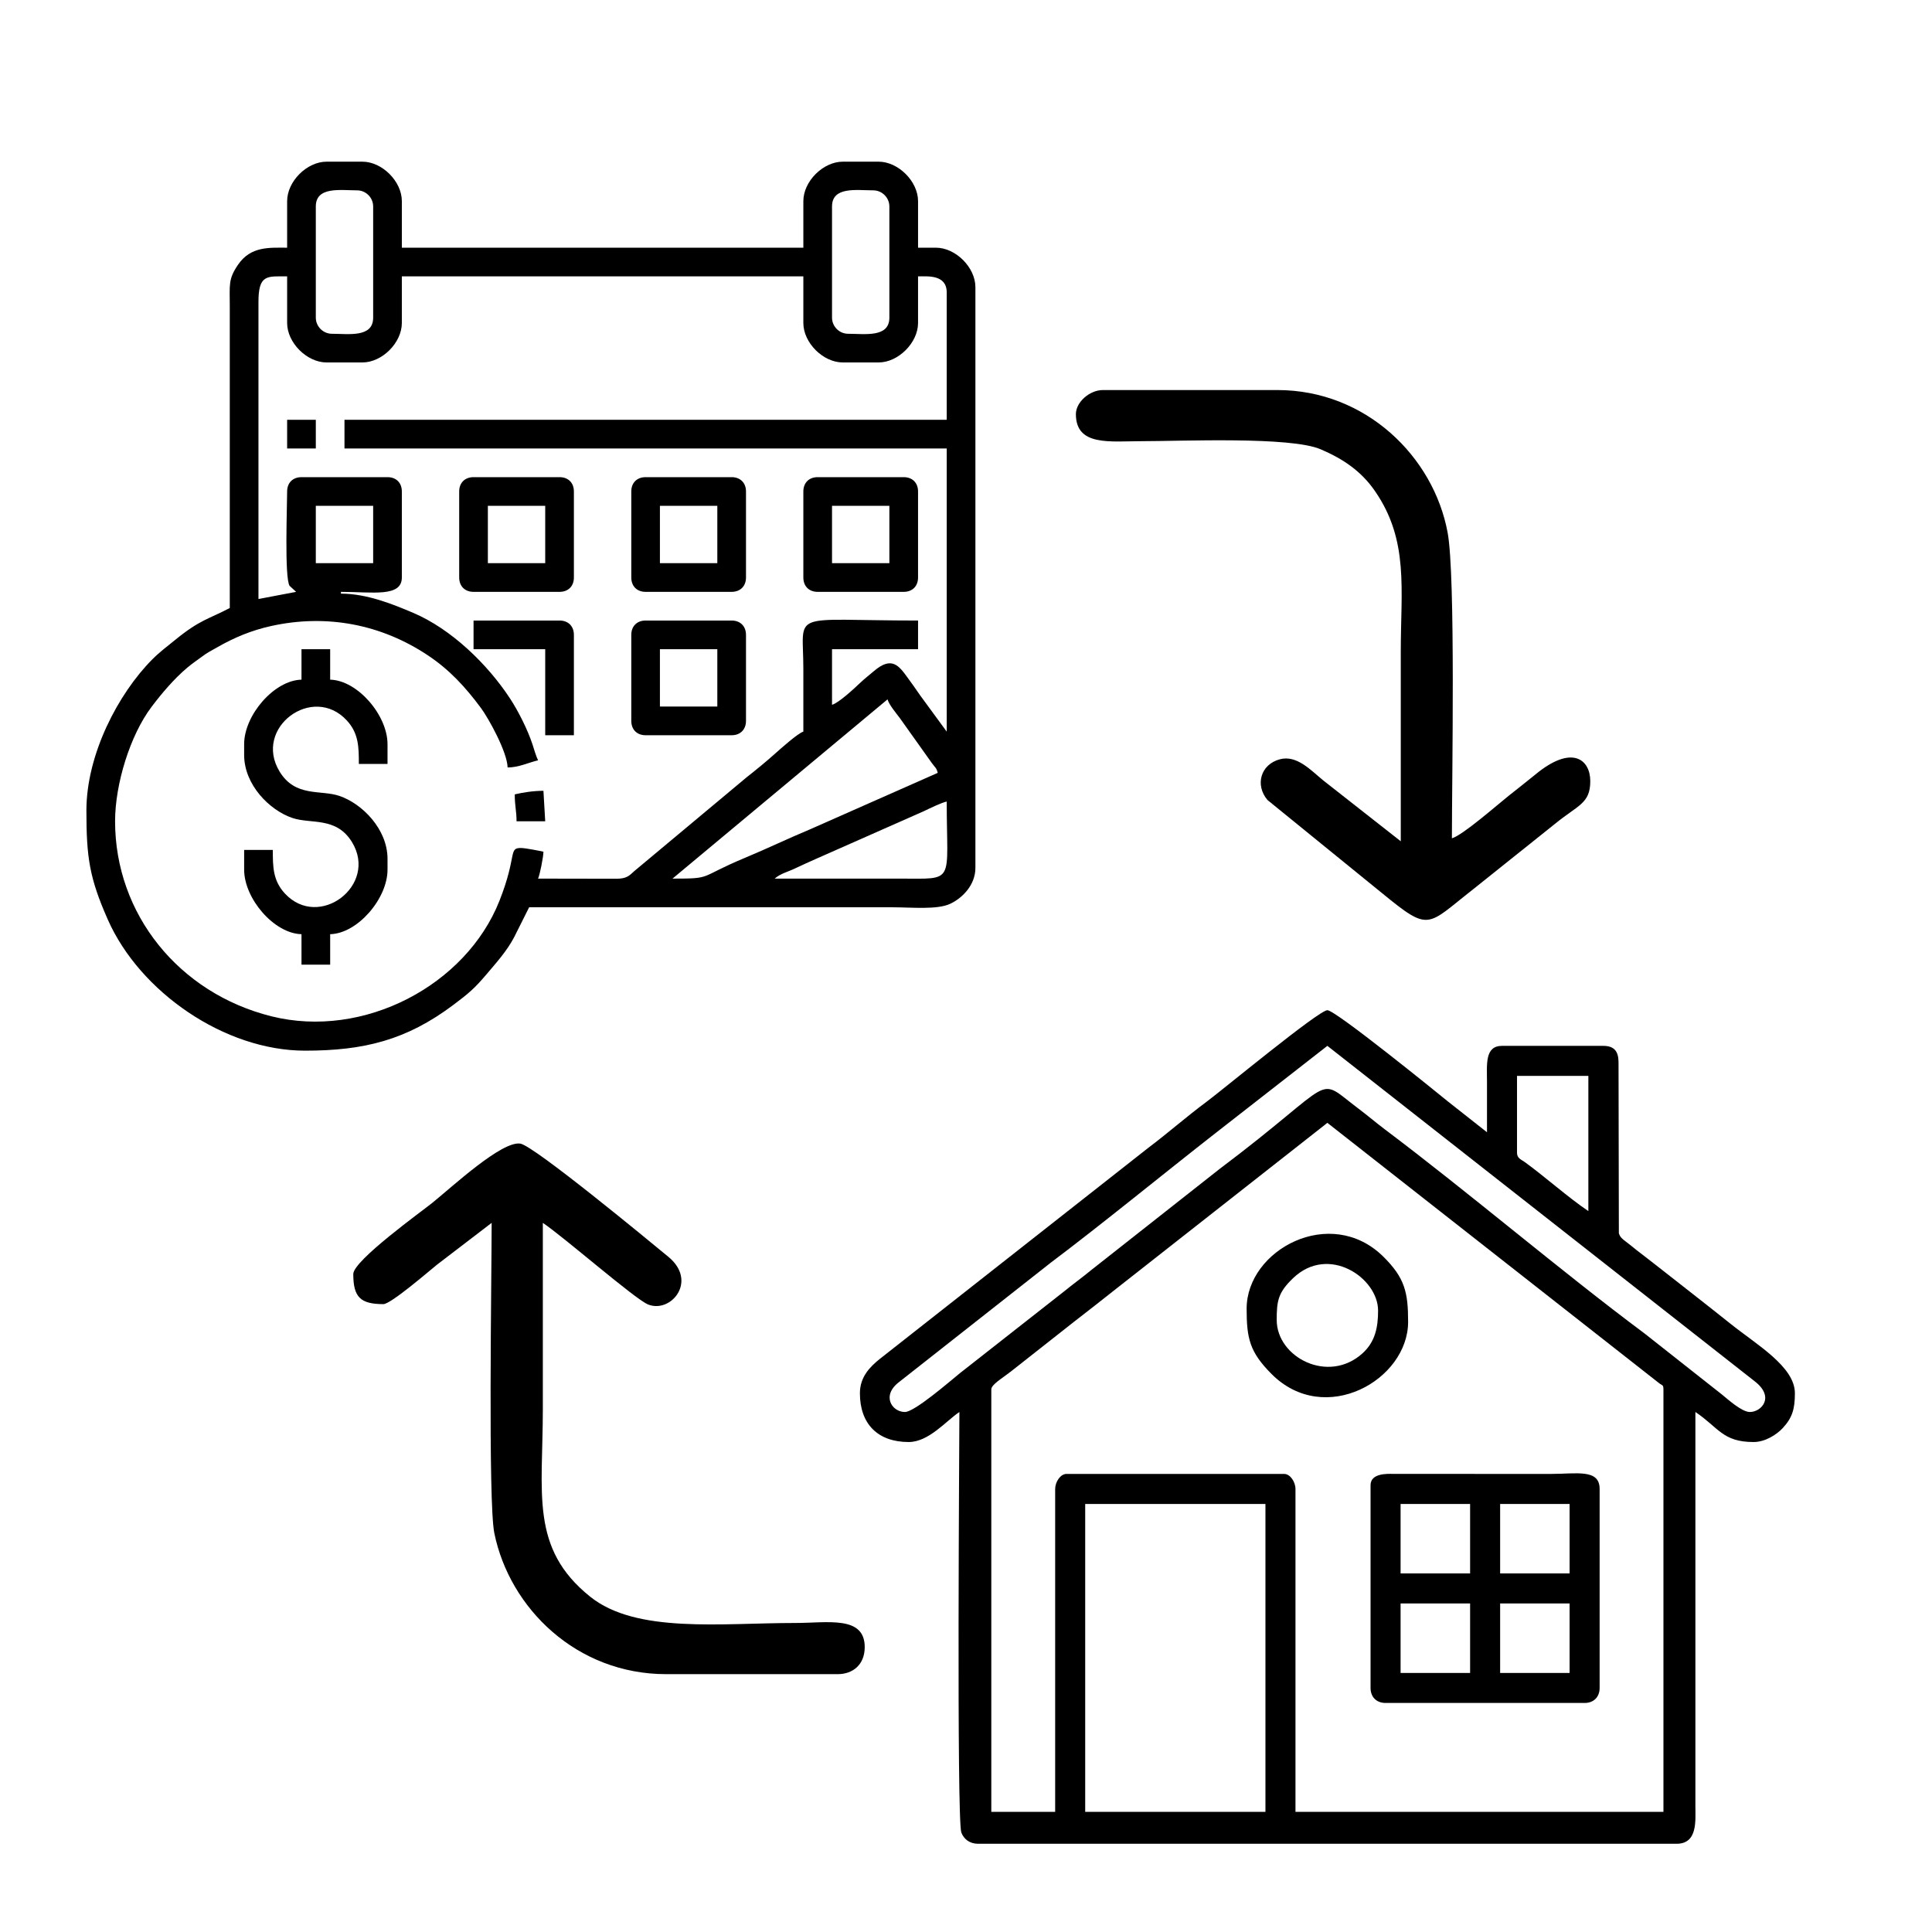
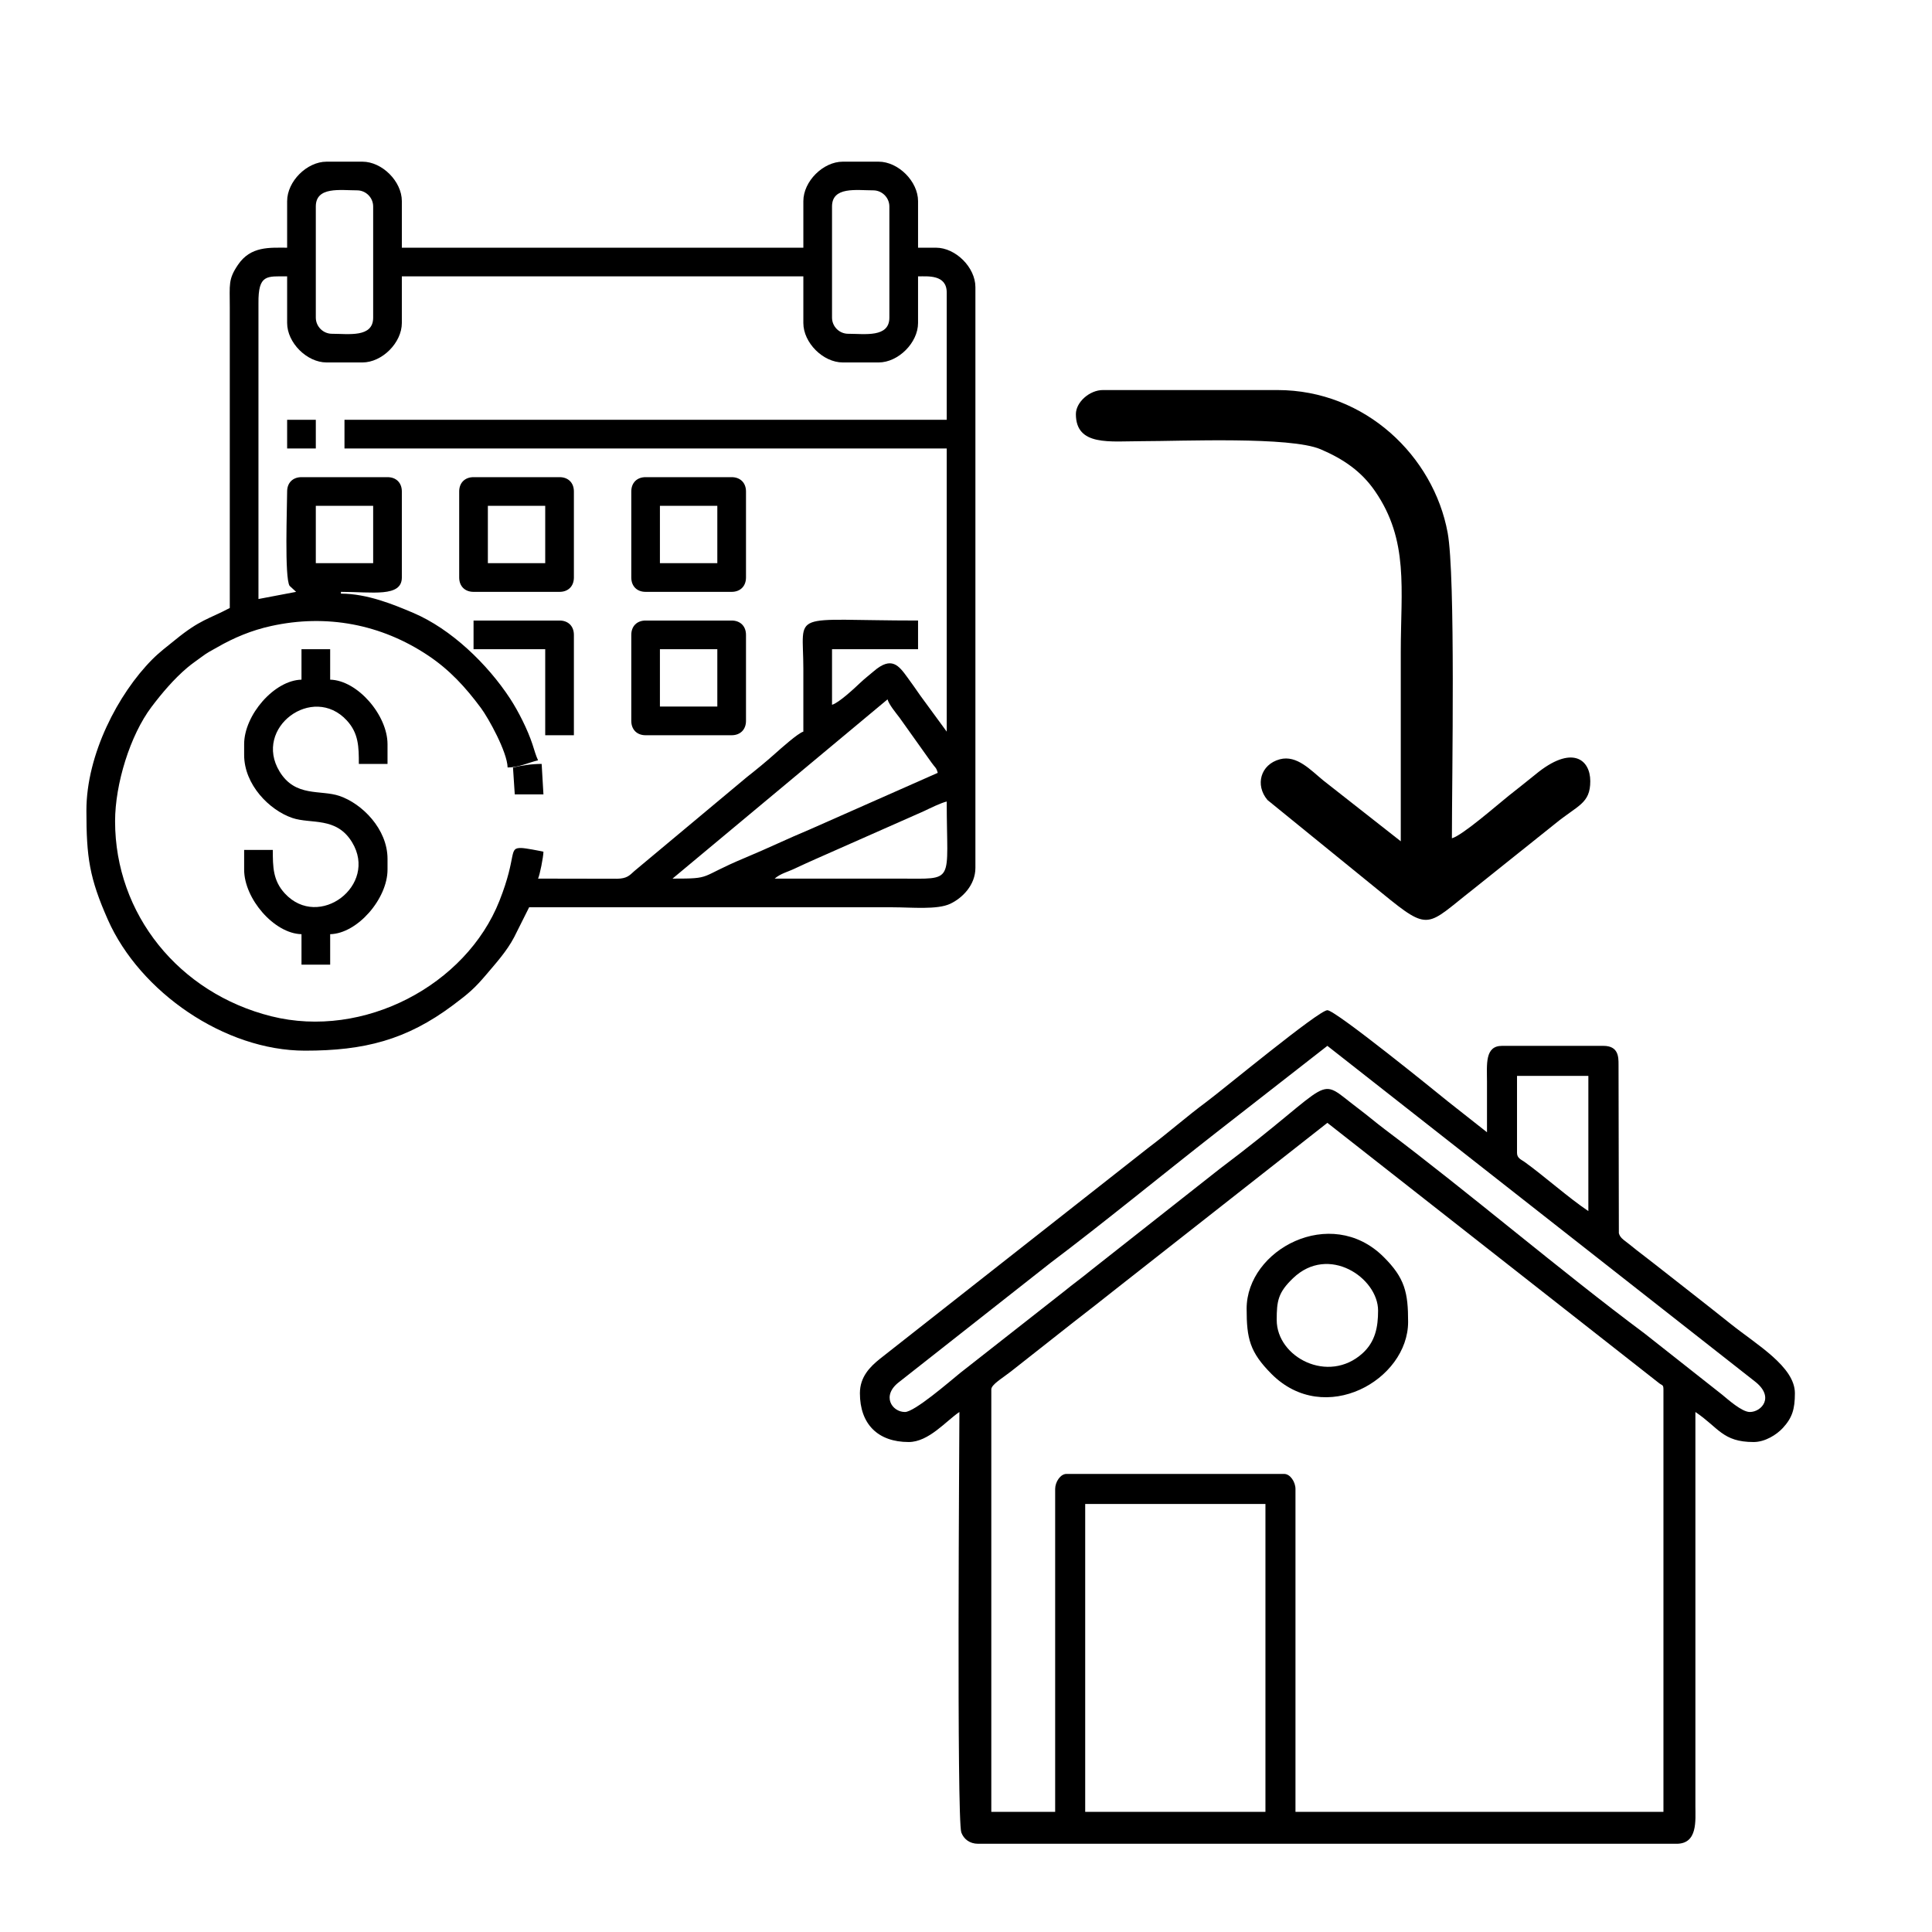
<svg xmlns="http://www.w3.org/2000/svg" xml:space="preserve" width="413px" height="413px" version="1.1" style="shape-rendering:geometricPrecision; text-rendering:geometricPrecision; image-rendering:optimizeQuality; fill-rule:evenodd; clip-rule:evenodd" viewBox="0 0 413 413">
  <defs>
    <style type="text/css">
   
    .fil0 {fill:black}
   
  </style>
  </defs>
  <g id="Layer_x0020_1">
-     <path class="fil0" d="M75.52 272.35c0,4.92 1.51,6.43 6.43,6.43 1.61,0 9.78,-7.08 11.49,-8.45l11.66 -8.92c0,11.02 -0.79,59.65 0.57,66.32 3.27,16.06 17.6,30.15 36.73,30.15l36.66 0c3.29,0 5.79,-2.05 5.79,-5.79 0,-6.79 -8,-5.15 -14.79,-5.15 -15.97,0 -34.01,2.31 -43.9,-5.62 -12.9,-10.34 -10.12,-22.09 -10.12,-40.04 0,-13.29 0,-26.58 0,-39.87 4.45,2.98 19.73,16.33 22.49,17.44 4.87,1.97 10.7,-4.96 4.34,-10.19 -4.5,-3.71 -28.69,-23.7 -31.63,-24.19 -3.95,-0.65 -14.58,9.23 -18.8,12.64 -2.14,1.74 -16.92,12.34 -16.92,15.24z" />
    <path class="fil0" d="M229.99 88.52c0,6.93 7.3,5.79 14.14,5.79 8.58,0 31.67,-1.03 38.15,1.72 4.95,2.11 8.75,4.75 11.64,8.94 7.3,10.56 5.52,21.01 5.52,34.36 0,13.5 0,27.01 0,40.51l-16.57 -13.01c-2.67,-2.18 -5.65,-5.49 -9.28,-4.52 -4.14,1.11 -5.34,5.52 -2.64,8.71l24.48 19.9c10.3,8.43 9.47,7 19.44,-0.79l17.51 -14c4.91,-4.03 7.57,-4.31 7.57,-9.15 0,-4.62 -3.9,-7.89 -11.72,-1.43 -2.04,1.67 -3.7,2.95 -5.72,4.56 -2.38,1.89 -9.89,8.49 -12.14,9.09 0,-12.84 0.8,-56.05 -0.91,-65.33 -3,-16.28 -17.53,-30.49 -36.39,-30.49l-37.3 0c-2.86,0 -5.78,2.6 -5.78,5.14z" />
    <g id="_105553495205888">
      <path class="fil0" d="M231.98 321.5l38.53 0 0 65.82 -38.53 0 0 -65.82zm-6.42 -3.21l0 69.03 -13.65 0 0 -90.3c0,-1.05 2.29,-2.35 4.19,-3.84l13.47 -10.61c3.05,-2.34 5.88,-4.59 9,-7.05l45.18 -35.49 70.84 55.59c0.68,0.58 1,0.28 1,1.4l0 90.3 -78.66 0 0 -69.03c0,-1.47 -1.11,-3.21 -2.41,-3.21l-46.55 0c-1.3,0 -2.41,1.74 -2.41,3.21zm98.73 -71.84l0 -16.46 15.25 0 0 28.9c-4.22,-2.82 -9.46,-7.5 -13.6,-10.48 -0.75,-0.54 -1.65,-0.81 -1.65,-1.96zm-130.84 55.39c-2.8,0 -5.1,-3.52 -1.21,-6.44l32.34 -25.45c11.14,-8.38 24.12,-19.03 35.49,-27.91l23.68 -18.47 91.29 71.66c4.45,3.38 1.53,6.61 -0.98,6.61 -1.71,0 -4.71,-2.71 -5.93,-3.71l-16.61 -13.1c-17.79,-13.25 -37.52,-30.1 -55.5,-43.62 -2.05,-1.55 -3.54,-2.85 -5.62,-4.42 -9.55,-7.18 -3.85,-6.54 -29.7,12.9l-27.61 21.75c-1.93,1.59 -3.68,2.83 -5.62,4.42l-22.26 17.47c-2.27,1.85 -9.72,8.31 -11.76,8.31zm-9.63 -4.02c0,6.6 3.84,10.44 10.43,10.44 4.3,0 8.03,-4.55 10.84,-6.42 0,3.71 -0.61,87.14 0.41,89.89 0.52,1.38 1.74,2.41 3.6,2.41l149.3 0c4.54,0 4.02,-4.96 4.02,-8.02l0 -84.28c4.95,3.31 5.8,6.42 12.44,6.42 2.5,0 4.95,-1.6 6.24,-2.99 2.01,-2.18 2.59,-4.01 2.59,-7.45 0,-5.64 -8.12,-10.34 -13.7,-14.79 -5.43,-4.34 -10.65,-8.38 -16.18,-12.73 -1.51,-1.19 -2.55,-1.96 -4.07,-3.15 -0.89,-0.7 -1.07,-0.89 -2.01,-1.6 -0.84,-0.62 -1.44,-1.07 -1.67,-1.94l-0.07 -36.05c0,-1.62 -0.01,-3.99 -3.24,-3.99l-21.67 0c-3.68,0 -3.22,3.94 -3.21,7.63 0,3.61 0,7.22 0,10.84l-8.31 -6.55c-2.09,-1.7 -24.05,-19.54 -25.81,-19.54 -1.84,0 -22.22,16.89 -25.8,19.55 -4.38,3.25 -8.19,6.64 -12.55,9.92l-57.3 45.05c-2.08,1.67 -4.28,3.83 -4.28,7.35z" />
-       <path class="fil0" d="M320.68 342.77l14.85 0 0 14.85 -14.85 0 0 -14.85zm-21.28 0l14.86 0 0 14.85 -14.86 0 0 -14.85zm21.28 -21.27l14.85 0 0 14.85 -14.85 0 0 -14.85zm-21.28 0l14.86 0 0 14.85 -14.86 0 0 -14.85zm-6.42 -4.01l0 43.34c0,1.94 1.27,3.21 3.21,3.21l42.55 0c1.94,0 3.21,-1.27 3.21,-3.21l0 -42.54c0,-4.35 -4.95,-3.21 -10.44,-3.21l-33.72 -0.01c-1.22,-0.02 -4.81,-0.18 -4.81,2.42z" />
      <path class="fil0" d="M272.92 282.17c0,-4.06 0.28,-5.86 3.5,-8.94 7.58,-7.27 18.17,-0.06 18.17,6.93 0,3.54 -0.6,6.66 -3.32,9.13 -7.31,6.63 -18.35,0.86 -18.35,-7.12zm-6.43 -2.41c0,6.37 0.66,9.27 5.32,13.95 11.36,11.41 29.2,1.29 29.2,-11.14 0,-6.25 -0.67,-9.38 -5.31,-13.95 -11.24,-11.09 -29.21,-1.49 -29.21,11.14z" />
    </g>
    <g id="_105553495615264">
      <path class="fil0" d="M165.6 187.82c1.26,-1.1 2.78,-1.42 4.34,-2.17 1.54,-0.74 3.04,-1.39 4.47,-2.04l23.11 -10.22c1.28,-0.61 3.61,-1.76 4.86,-2.05 0,17.69 1.97,16.48 -9.96,16.48 -8.94,0 -17.88,0 -26.82,0zm-21.84 0l45.97 -38.32c0.3,1.12 1.78,2.88 2.58,3.94l6.85 9.62c0.78,1.11 0.98,0.96 1.3,2.15l-27.36 12.1c-4.85,2.02 -8.98,4.04 -13.86,6.07 -10.15,4.24 -6.72,4.44 -15.48,4.44zm-76.25 -79.69l12.26 0 0 12.26 -12.26 0 0 -12.26zm6.13 -12.26l128.74 0 0 60.53 -5.67 -7.74c-0.93,-1.35 -1.74,-2.5 -2.7,-3.81 -1.87,-2.57 -3.4,-4.66 -7.23,-1.36 -1.05,0.9 -1.93,1.56 -2.89,2.47 -1.09,1.04 -4.58,4.31 -6.03,4.7l0 -11.88 18.39 0 0 -6.13c-27.92,0 -24.52,-2.34 -24.52,10.34 0,4.47 0,8.94 0,13.41 -1.12,0.3 -4.93,3.71 -6.04,4.7 -1.97,1.76 -3.95,3.38 -6.06,5.04l-24.01 20.05c-1.12,1.03 -1.64,1.61 -3.71,1.66l-16.89 -0.03c0.37,-0.77 1.13,-4.57 1.15,-5.75 -0.88,-0.2 -3.75,-0.76 -4.66,-0.79 -2.96,-0.1 -0.86,1.48 -4.75,11.3 -7.15,18.05 -29.03,29.6 -48.75,24.67 -19.76,-4.94 -33.41,-21.83 -33.41,-41.69 0,-7.98 3.23,-18.4 7.77,-24.42 2.23,-2.96 4.83,-6.02 7.67,-8.42 1,-0.85 1.99,-1.5 3.06,-2.3 1.28,-0.97 1.99,-1.28 3.32,-2.04 3.55,-2.05 7.38,-3.65 11.54,-4.56 11.85,-2.61 23.51,-0.39 33.52,6.28 4.63,3.08 8.03,6.8 11.34,11.26 1.61,2.17 5.61,9.39 5.69,12.7 2.36,0 4.47,-1.05 6.51,-1.53 -0.47,-0.98 -0.81,-2.24 -1.19,-3.4 -1.04,-3.16 -3.02,-7.09 -4.78,-9.78 -4.82,-7.37 -12.6,-14.9 -20.74,-18.35 -4.15,-1.76 -9.8,-4.1 -15.43,-4.1l0 -0.38c6.7,0 13.02,1.21 13.02,-3.07l0 -18.39c0,-1.85 -1.21,-3.06 -3.06,-3.06l-18.39 0c-1.86,0 -3.07,1.21 -3.07,3.06 0,3.14 -0.59,18.42 0.52,20.17l1.4 1.29 -8.05 1.53 0 -63.22c-0.06,-6.25 1.81,-5.75 6.13,-5.75l0 9.97c0,4.21 4.22,8.43 8.43,8.43l7.66 0c4.22,0 8.43,-4.22 8.43,-8.43l0 -9.97 85.83 0 0 9.97c0,4.21 4.21,8.43 8.43,8.43l7.66 0c4.21,0 8.43,-4.22 8.43,-8.43l0 -9.97c2.03,0 6.13,-0.44 6.13,3.45l0 27.21 -128.74 0 0 6.13zm104.22 -27.97l0 -23.76c0,-4.33 5.26,-3.45 8.81,-3.45 1.89,0 3.45,1.56 3.45,3.45l0 23.76c0,4.33 -5.26,3.45 -8.81,3.45 -1.9,0 -3.45,-1.56 -3.45,-3.45zm-110.35 0l0 -23.76c0,-4.33 5.27,-3.45 8.82,-3.45 1.89,0 3.44,1.56 3.44,3.45l0 23.76c0,4.33 -5.26,3.45 -8.81,3.45 -1.89,0 -3.45,-1.56 -3.45,-3.45zm-6.13 -24.91l0 9.96c-3.77,0 -7.79,-0.36 -10.51,3.66 -2.11,3.11 -1.75,4.21 -1.75,8.99l0 64.37c-4.54,2.4 -6.32,2.46 -11.61,6.77 -1.78,1.45 -3.38,2.63 -4.97,4.23 -7.27,7.32 -14.07,20.29 -14.07,32.29 0,10.07 0.65,14.44 4.6,23.37 6.83,15.41 24.93,27.97 42.14,27.97 12.63,0 21.67,-2.27 31.64,-9.74 3.34,-2.5 4.61,-3.58 7.18,-6.62 2.02,-2.39 4.3,-4.89 5.88,-7.9l3.2 -6.39 77.77 0c3.99,0 9.5,0.57 12.27,-0.76 2.56,-1.21 5.36,-3.98 5.36,-7.67l0 -124.14c0,-4.21 -4.22,-8.43 -8.43,-8.43l-3.83 0 0 -9.96c0,-4.21 -4.22,-8.43 -8.43,-8.43l-7.66 0c-4.22,0 -8.43,4.22 -8.43,8.43l0 9.96 -85.83 0 0 -9.96c0,-4.21 -4.21,-8.43 -8.43,-8.43l-7.66 0c-4.21,0 -8.43,4.22 -8.43,8.43z" />
      <path class="fil0" d="M64.45 145.29c-5.85,0.13 -12.26,7.59 -12.26,13.79l0 2.3c0,6.38 5.42,11.81 10.29,13.47 4.03,1.37 9.42,-0.34 12.79,5.21 5.58,9.2 -7.1,18.81 -14.38,10.93 -2.55,-2.76 -2.57,-5.69 -2.57,-9.3l-6.13 0 0 4.21c0,6.21 6.41,13.67 12.26,13.8l0 6.51 6.13 0 0 -6.51c5.84,-0.13 12.26,-7.59 12.26,-13.8l0 -2.3c0,-6.37 -5.42,-11.81 -10.29,-13.46 -4.04,-1.37 -9.42,0.34 -12.79,-5.22 -5.68,-9.35 7.1,-18.8 14.37,-10.92 2.55,2.76 2.58,5.69 2.58,9.3l6.13 0 0 -4.22c0,-6.2 -6.42,-13.66 -12.26,-13.79l0 -6.51 -6.13 0 0 6.51z" />
      <path class="fil0" d="M104.29 108.13l12.26 0 0 12.26 -12.26 0 0 -12.26zm-6.13 -3.07l0 18.39c0,1.86 1.22,3.07 3.07,3.07l18.39 0c1.85,0 3.06,-1.21 3.06,-3.07l0 -18.39c0,-1.85 -1.21,-3.06 -3.06,-3.06l-18.39 0c-1.85,0 -3.07,1.21 -3.07,3.06z" />
      <path class="fil0" d="M141.07 108.13l12.27 0 0 12.26 -12.27 0 0 -12.26zm-6.12 -3.07l0 18.39c0,1.86 1.21,3.07 3.06,3.07l18.39 0c1.85,0 3.07,-1.21 3.07,-3.07l0 -18.39c0,-1.85 -1.22,-3.06 -3.07,-3.06l-18.39 0c-1.85,0 -3.06,1.21 -3.06,3.06z" />
-       <path class="fil0" d="M177.86 108.13l12.26 0 0 12.26 -12.26 0 0 -12.26zm-6.13 -3.07l0 18.39c0,1.86 1.21,3.07 3.06,3.07l18.39 0c1.86,0 3.07,-1.21 3.07,-3.07l0 -18.39c0,-1.85 -1.21,-3.06 -3.07,-3.06l-18.39 0c-1.85,0 -3.06,1.21 -3.06,3.06z" />
      <path class="fil0" d="M141.07 138.78l12.27 0 0 12.26 -12.27 0 0 -12.26zm-6.12 -3.07l0 18.39c0,1.86 1.21,3.07 3.06,3.07l18.39 0c1.85,0 3.07,-1.21 3.07,-3.07l0 -18.39c0,-1.85 -1.22,-3.06 -3.07,-3.06l-18.39 0c-1.85,0 -3.06,1.21 -3.06,3.06z" />
      <path class="fil0" d="M101.23 138.78l15.32 0 0 18.39 6.13 0 0 -21.46c0,-1.85 -1.21,-3.06 -3.06,-3.06l-18.39 0 0 6.13z" />
-       <path class="fil0" d="M110.04 169.81c0,2.56 0.38,3.53 0.38,5.75l6.13 0 -0.38 -6.51c-2.18,0 -4.36,0.35 -6.13,0.76z" />
+       <path class="fil0" d="M110.04 169.81l6.13 0 -0.38 -6.51c-2.18,0 -4.36,0.35 -6.13,0.76z" />
      <polygon class="fil0" points="61.38,95.87 67.51,95.87 67.51,89.74 61.38,89.74 " />
    </g>
  </g>
</svg>